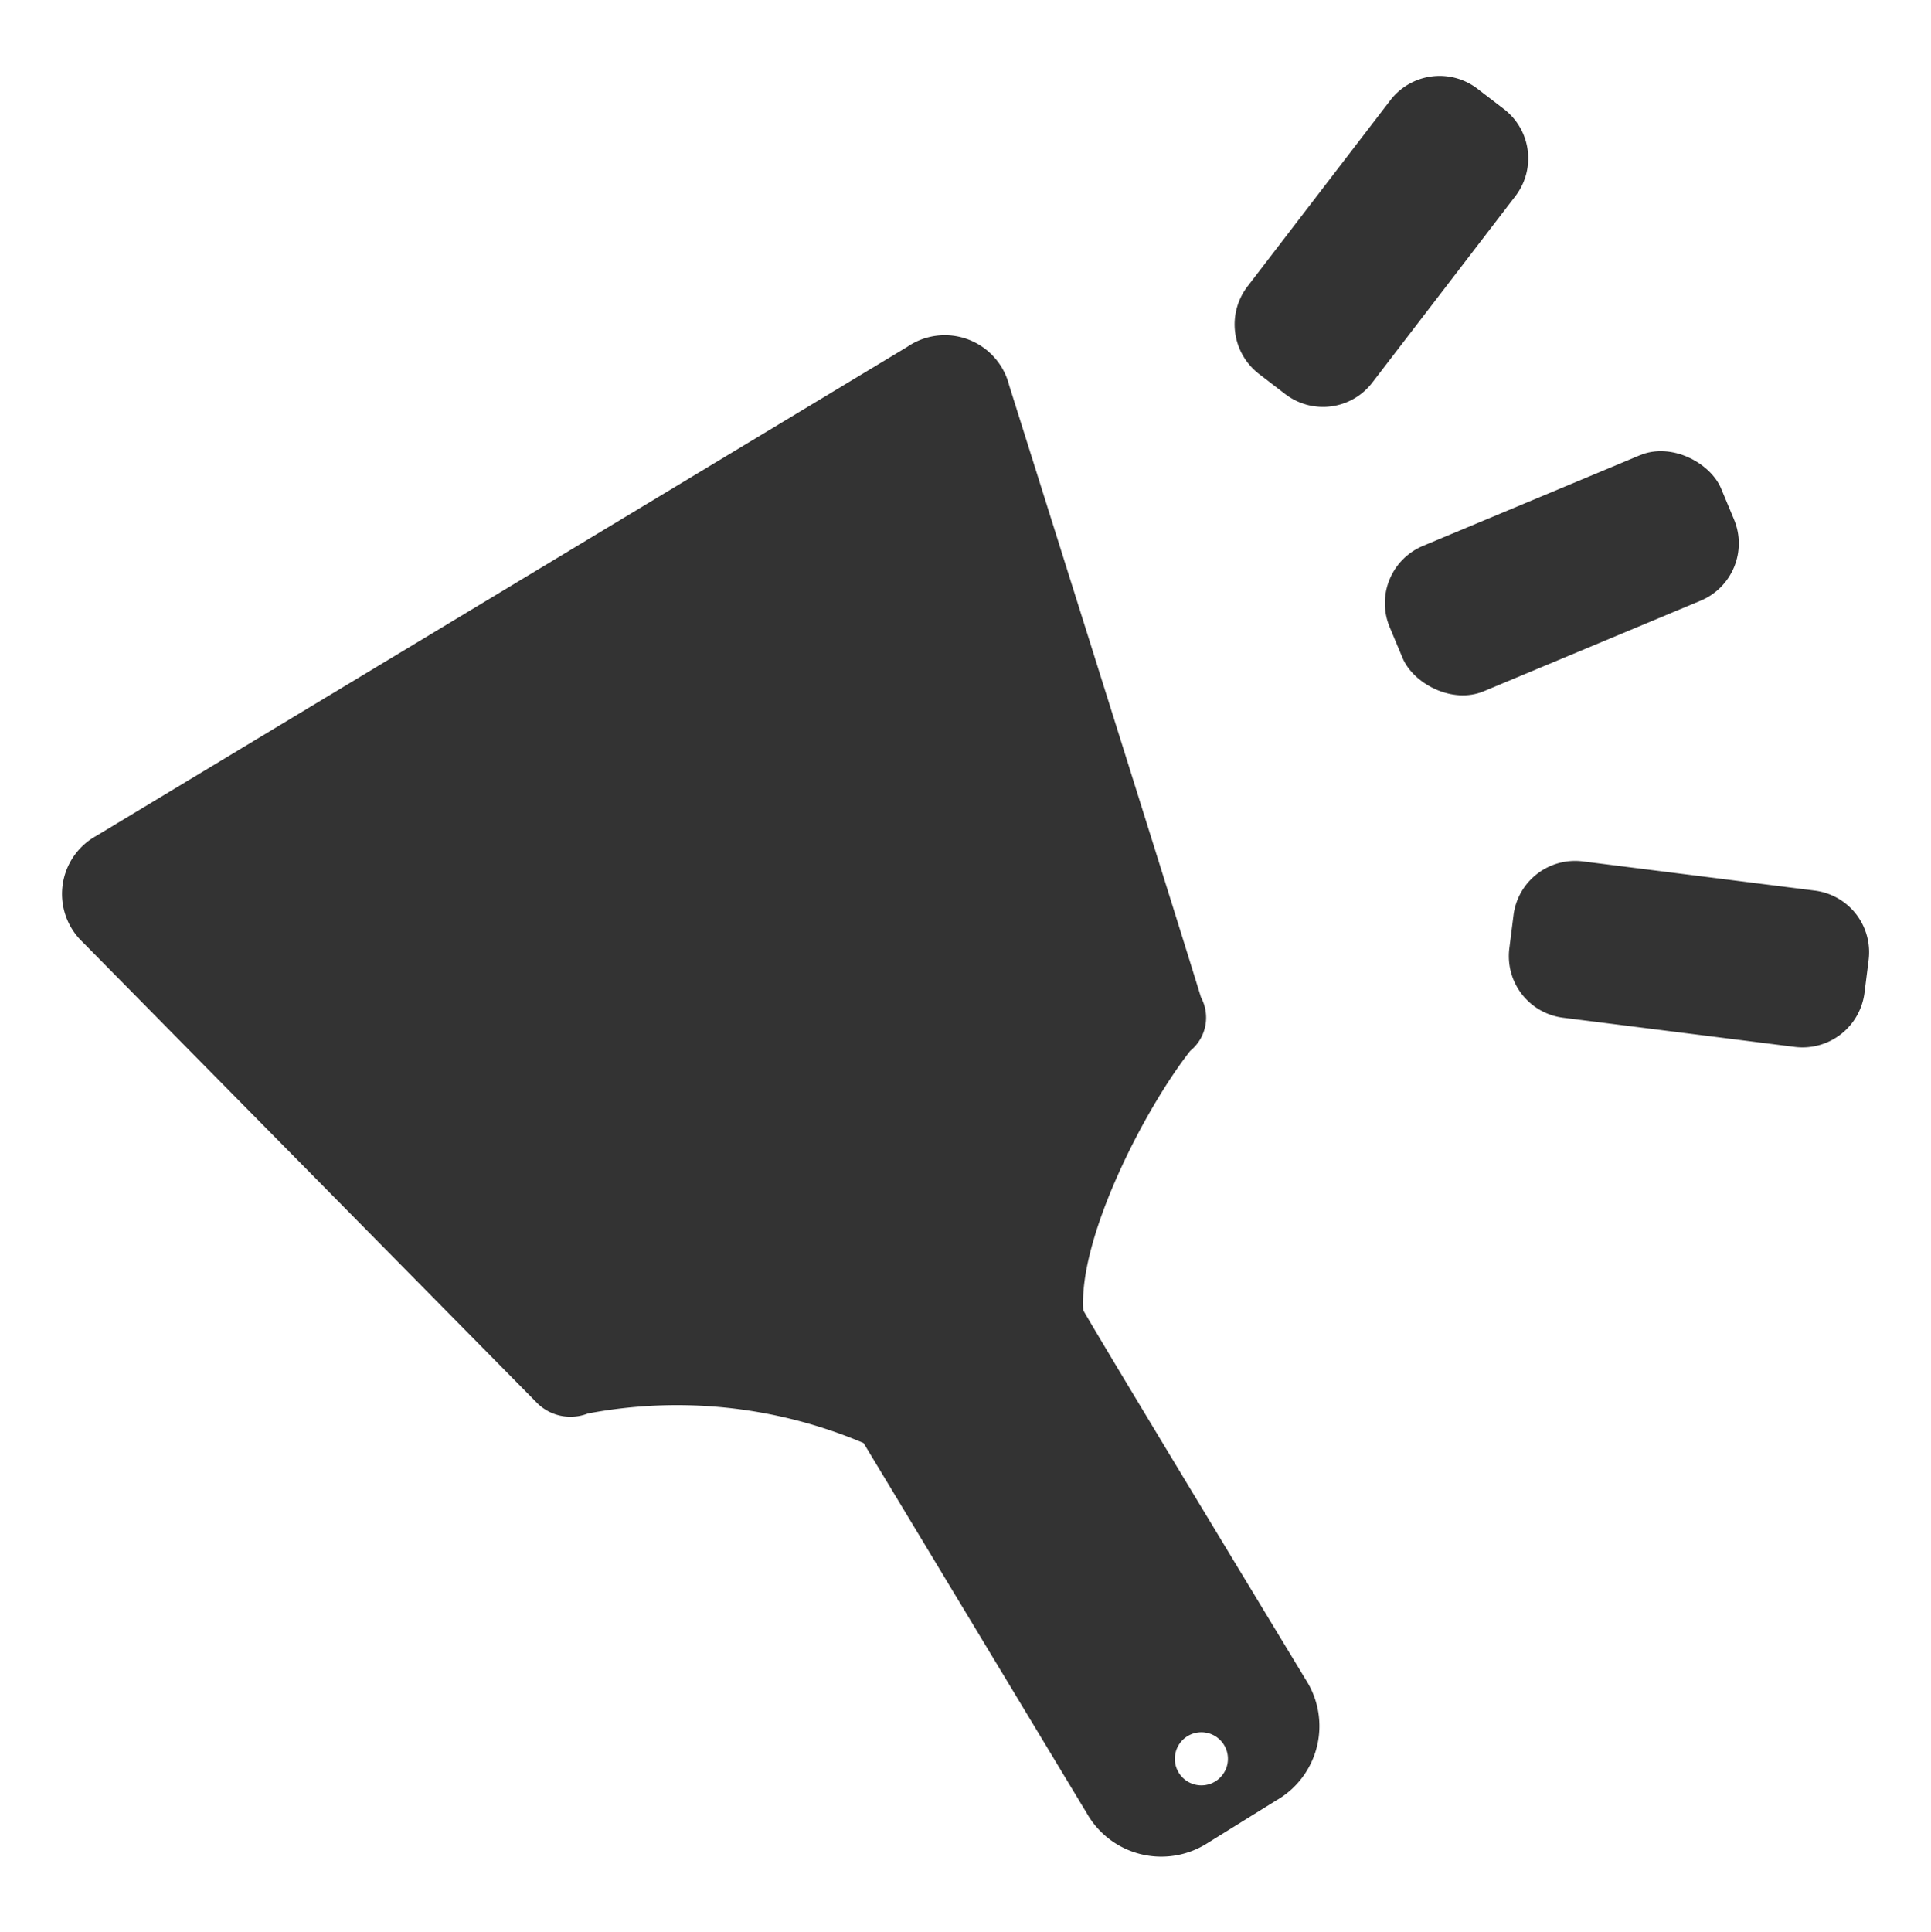
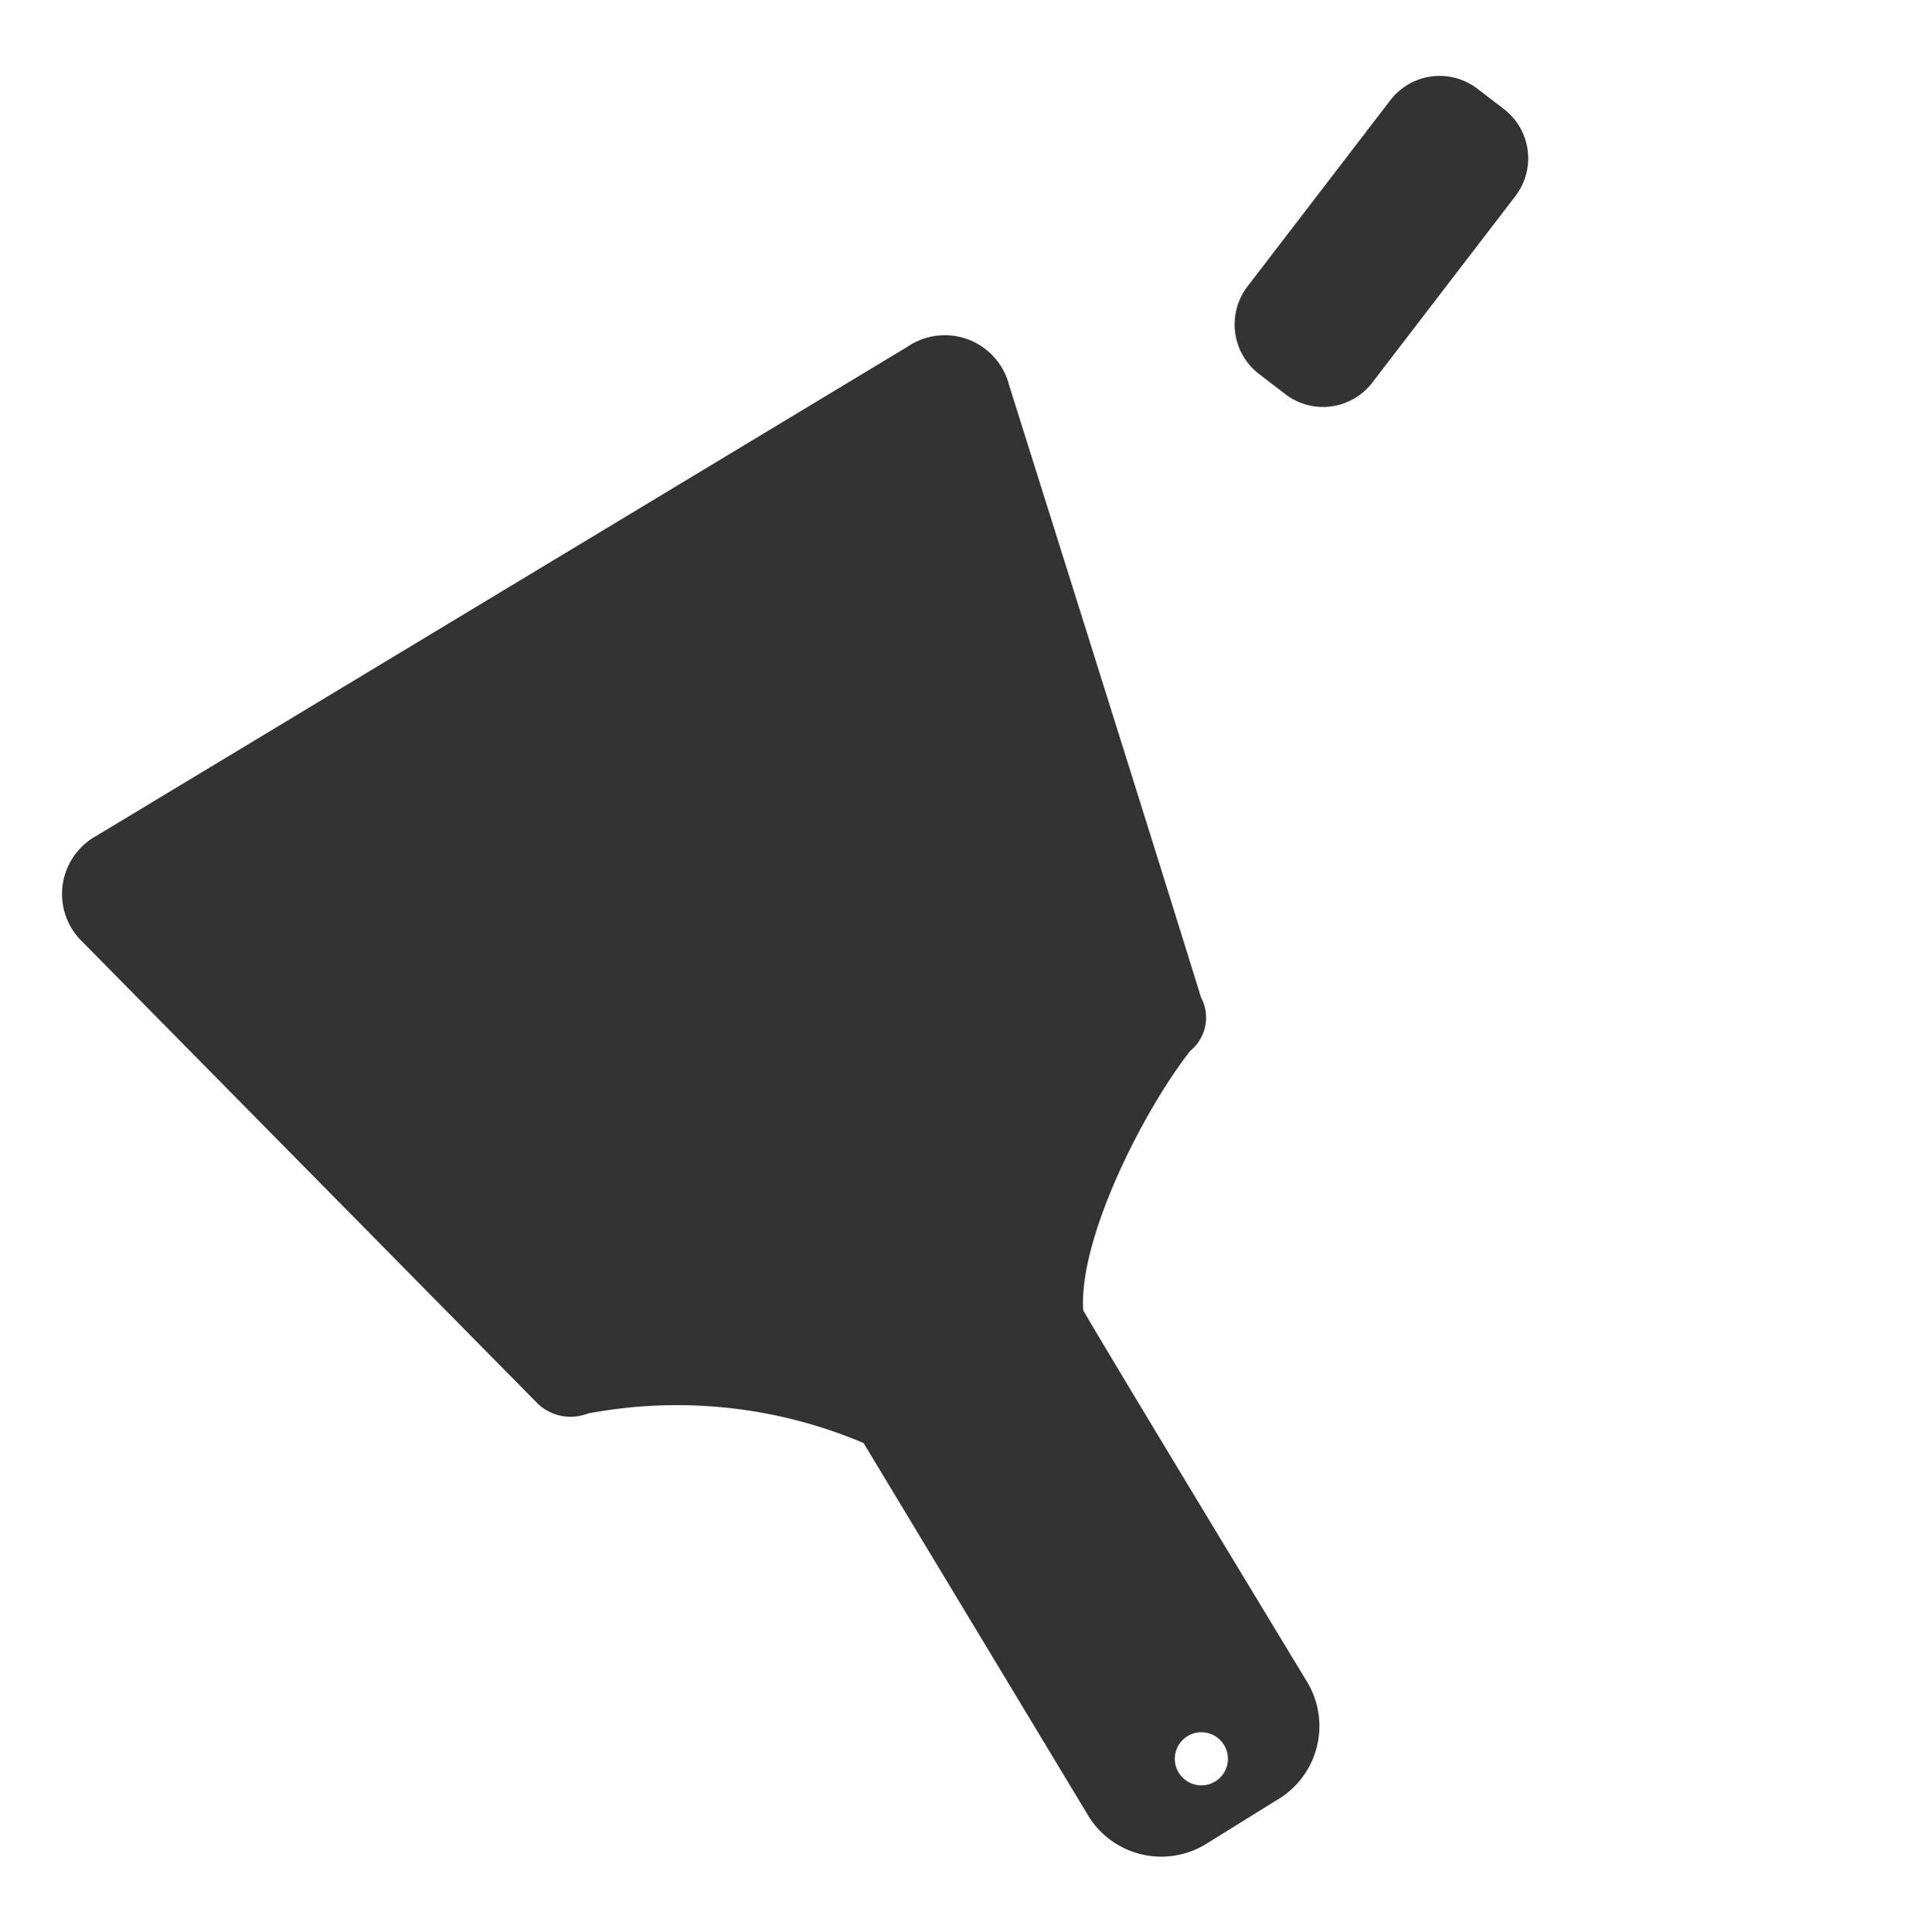
<svg xmlns="http://www.w3.org/2000/svg" id="レイヤー_1" data-name="レイヤー 1" viewBox="0 0 45.1 45.11">
  <title>deg-jane-blk</title>
  <path d="M23.57,9a1.55,1.55,0,0,0-2.38-.9L2.25,19.52A1.55,1.55,0,0,0,1.93,22L12.51,32.73a1.11,1.11,0,0,0,1.22.28,11.18,11.18,0,0,1,6.44.69l5.21,8.64a2,2,0,0,0,2.81.71l1.61-1a2,2,0,0,0,.7-2.82s-4.62-7.62-5.2-8.63c-.11-1.7,1.43-4.7,2.5-6.06a1,1,0,0,0,.25-1.25C27.12,20.27,23.57,9,23.57,9Zm4.8,32.61a.62.62,0,0,1-.85-.23.62.62,0,1,1,.85.23Z" fill="#333" />
-   <rect x="32.28" y="11.55" width="8.39" height="3.68" rx="1.45" ry="1.45" transform="translate(-2.34 15.09) rotate(-22.67)" fill="#333" />
  <path d="M29.52,3.79H35a1.45,1.45,0,0,1,1.45,1.45V6A1.45,1.45,0,0,1,35,7.47H29.52A1.45,1.45,0,0,1,28.06,6V5.25a1.46,1.46,0,0,1,1.46-1.46Z" transform="translate(8.16 27.8) rotate(-52.5)" fill="#333" />
-   <path d="M39.08,18.09h.77a1.45,1.45,0,0,1,1.45,1.45V25a1.45,1.45,0,0,1-1.45,1.45h-.77A1.46,1.46,0,0,1,37.62,25V19.55A1.45,1.45,0,0,1,39.08,18.09Z" transform="translate(12.42 58.65) rotate(-82.82)" fill="#333" />
</svg>